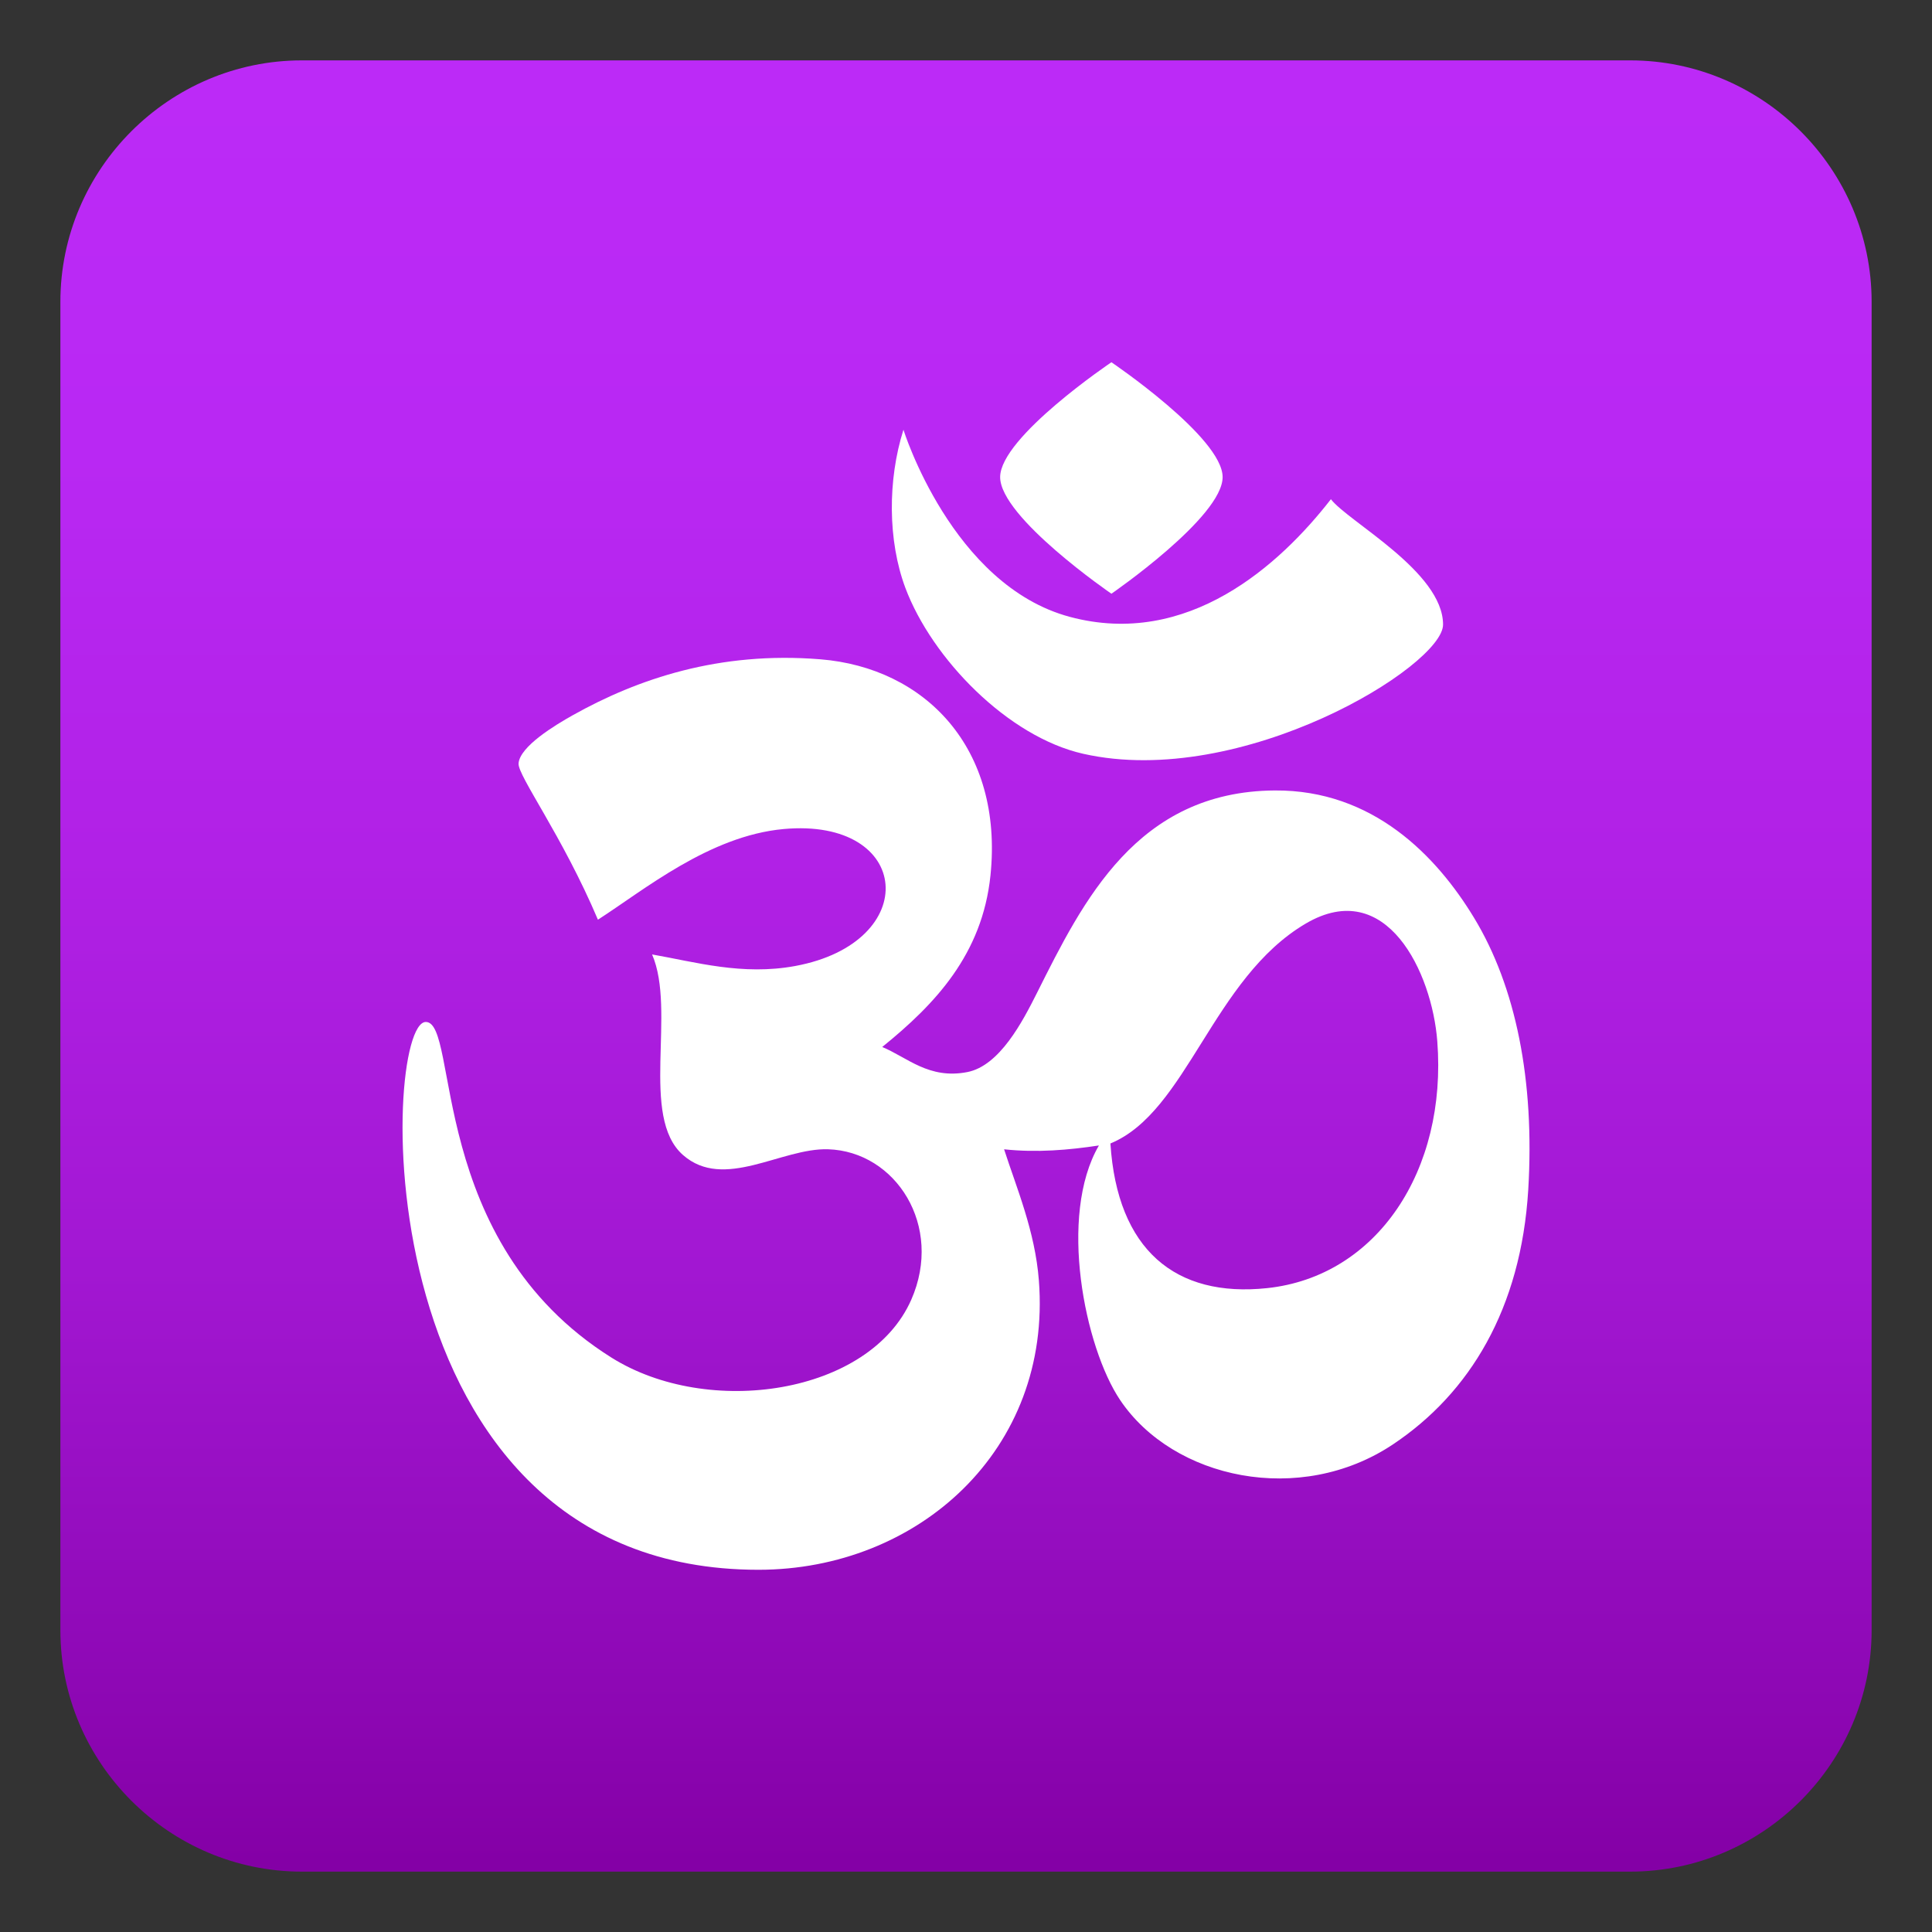
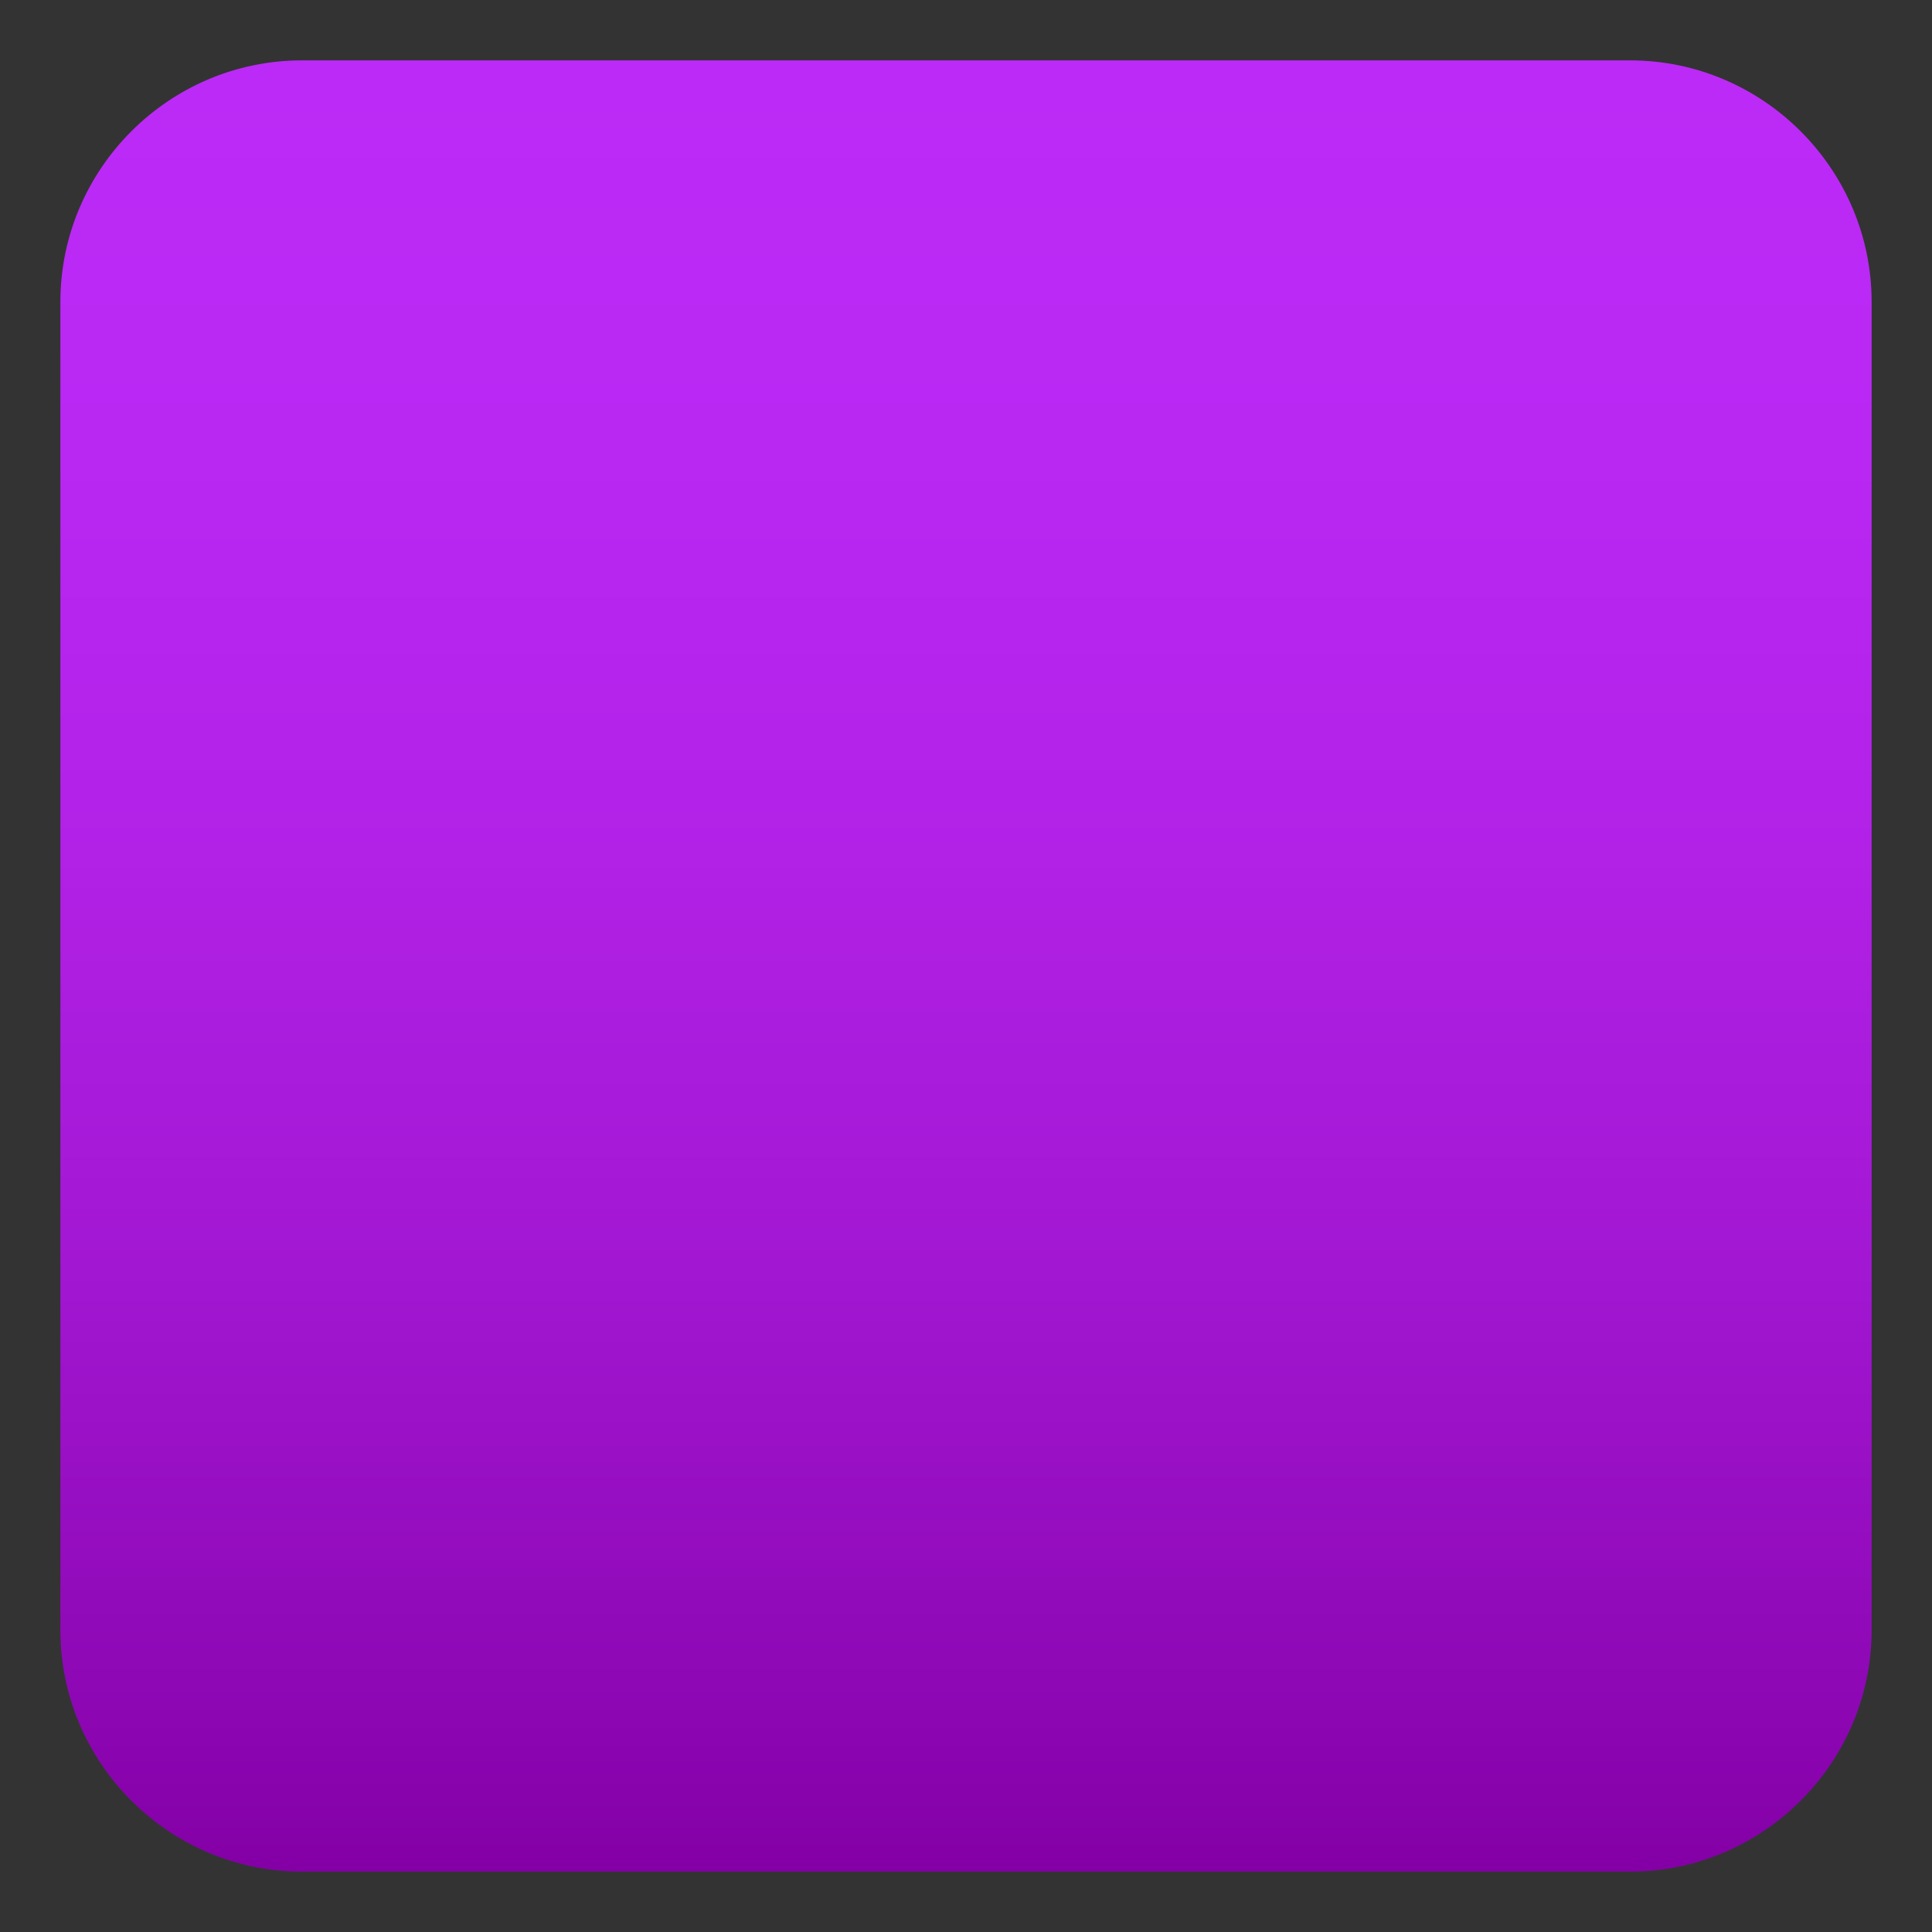
<svg xmlns="http://www.w3.org/2000/svg" xml:space="preserve" viewBox="0 0 64 64">
  <rect x="0" y="0" width="64" height="64" fill="#333333" stroke="none" />
  <linearGradient id="a" x1="32" x2="32" y1="2" y2="62" gradientUnits="userSpaceOnUse">
    <stop offset="0" style="stop-color:#bc2af7" />
    <stop offset=".216" style="stop-color:#b928f3" />
    <stop offset=".44" style="stop-color:#b121e6" />
    <stop offset=".668" style="stop-color:#a217d2" />
    <stop offset=".896" style="stop-color:#8e08b5" />
    <stop offset=".995" style="stop-color:#8400a6" />
  </linearGradient>
  <path fill="url(#a)" d="M62 54c0 4.4-3.6 8-8 8H10c-4.4 0-8-3.6-8-8V10c0-4.4 3.6-8 8-8h44c4.4 0 8 3.6 8 8v44z" />
-   <path fill="#FFF" fill-rule="evenodd" d="M48.829 30.402c-1.244-2.052-3.351-4.239-6.6-4.217-4.57.031-6.354 3.665-7.879 6.709-.476.948-1.236 2.412-2.307 2.62-1.271.247-1.982-.483-2.818-.831 1.748-1.415 3.316-3.066 3.586-5.687.433-4.222-2.174-6.877-5.637-7.156-3.351-.271-6.049.648-8.201 1.853-.58.325-1.756 1.033-1.795 1.598-.027.408 1.449 2.392 2.629 5.175 1.527-.982 3.692-2.777 6.149-3.003 4.27-.391 4.607 3.756.387 4.537-1.752.323-3.301-.13-4.742-.383.811 1.866-.42 5.377 1.025 6.645 1.357 1.191 3.262-.24 4.805-.191 2.244.071 3.83 2.541 2.756 4.984-1.383 3.142-6.723 3.931-9.932 1.917-6.133-3.85-5.029-11.118-6.15-11.118-1.48 0-2.172 18.147 11.02 18.147 5.279 0 9.725-3.969 9.289-9.584-.125-1.634-.746-3.083-1.152-4.345 1.086.117 2.152.023 3.141-.127-1.355 2.323-.471 6.688.703 8.434 1.762 2.619 5.959 3.521 9.035 1.47 2.551-1.702 4.244-4.5 4.484-8.435.218-3.622-.411-6.732-1.796-9.012zm-6.854 12.269c-3.039.322-4.965-1.27-5.191-4.792 2.543-1.046 3.383-5.468 6.471-7.285 2.674-1.572 4.182 1.621 4.357 3.898.33 4.278-1.996 7.792-5.637 8.179zm-5.158-23.003s3.689-2.539 3.684-3.866C40.495 14.486 36.817 12 36.817 12s-3.678 2.475-3.686 3.802c-.003 1.339 3.686 3.866 3.686 3.866z" clip-rule="evenodd" />
-   <path fill="#FFF" fill-rule="evenodd" d="M35.887 24.971c5.248 1.181 11.916-2.908 11.916-4.281 0-1.75-3.152-3.414-3.715-4.153-1.691 2.176-4.74 4.945-8.65 3.897-3.906-1.047-5.51-6.198-5.51-6.198-.527 1.665-.52 3.679.064 5.24.878 2.339 3.395 4.933 5.895 5.495z" clip-rule="evenodd" />
</svg>